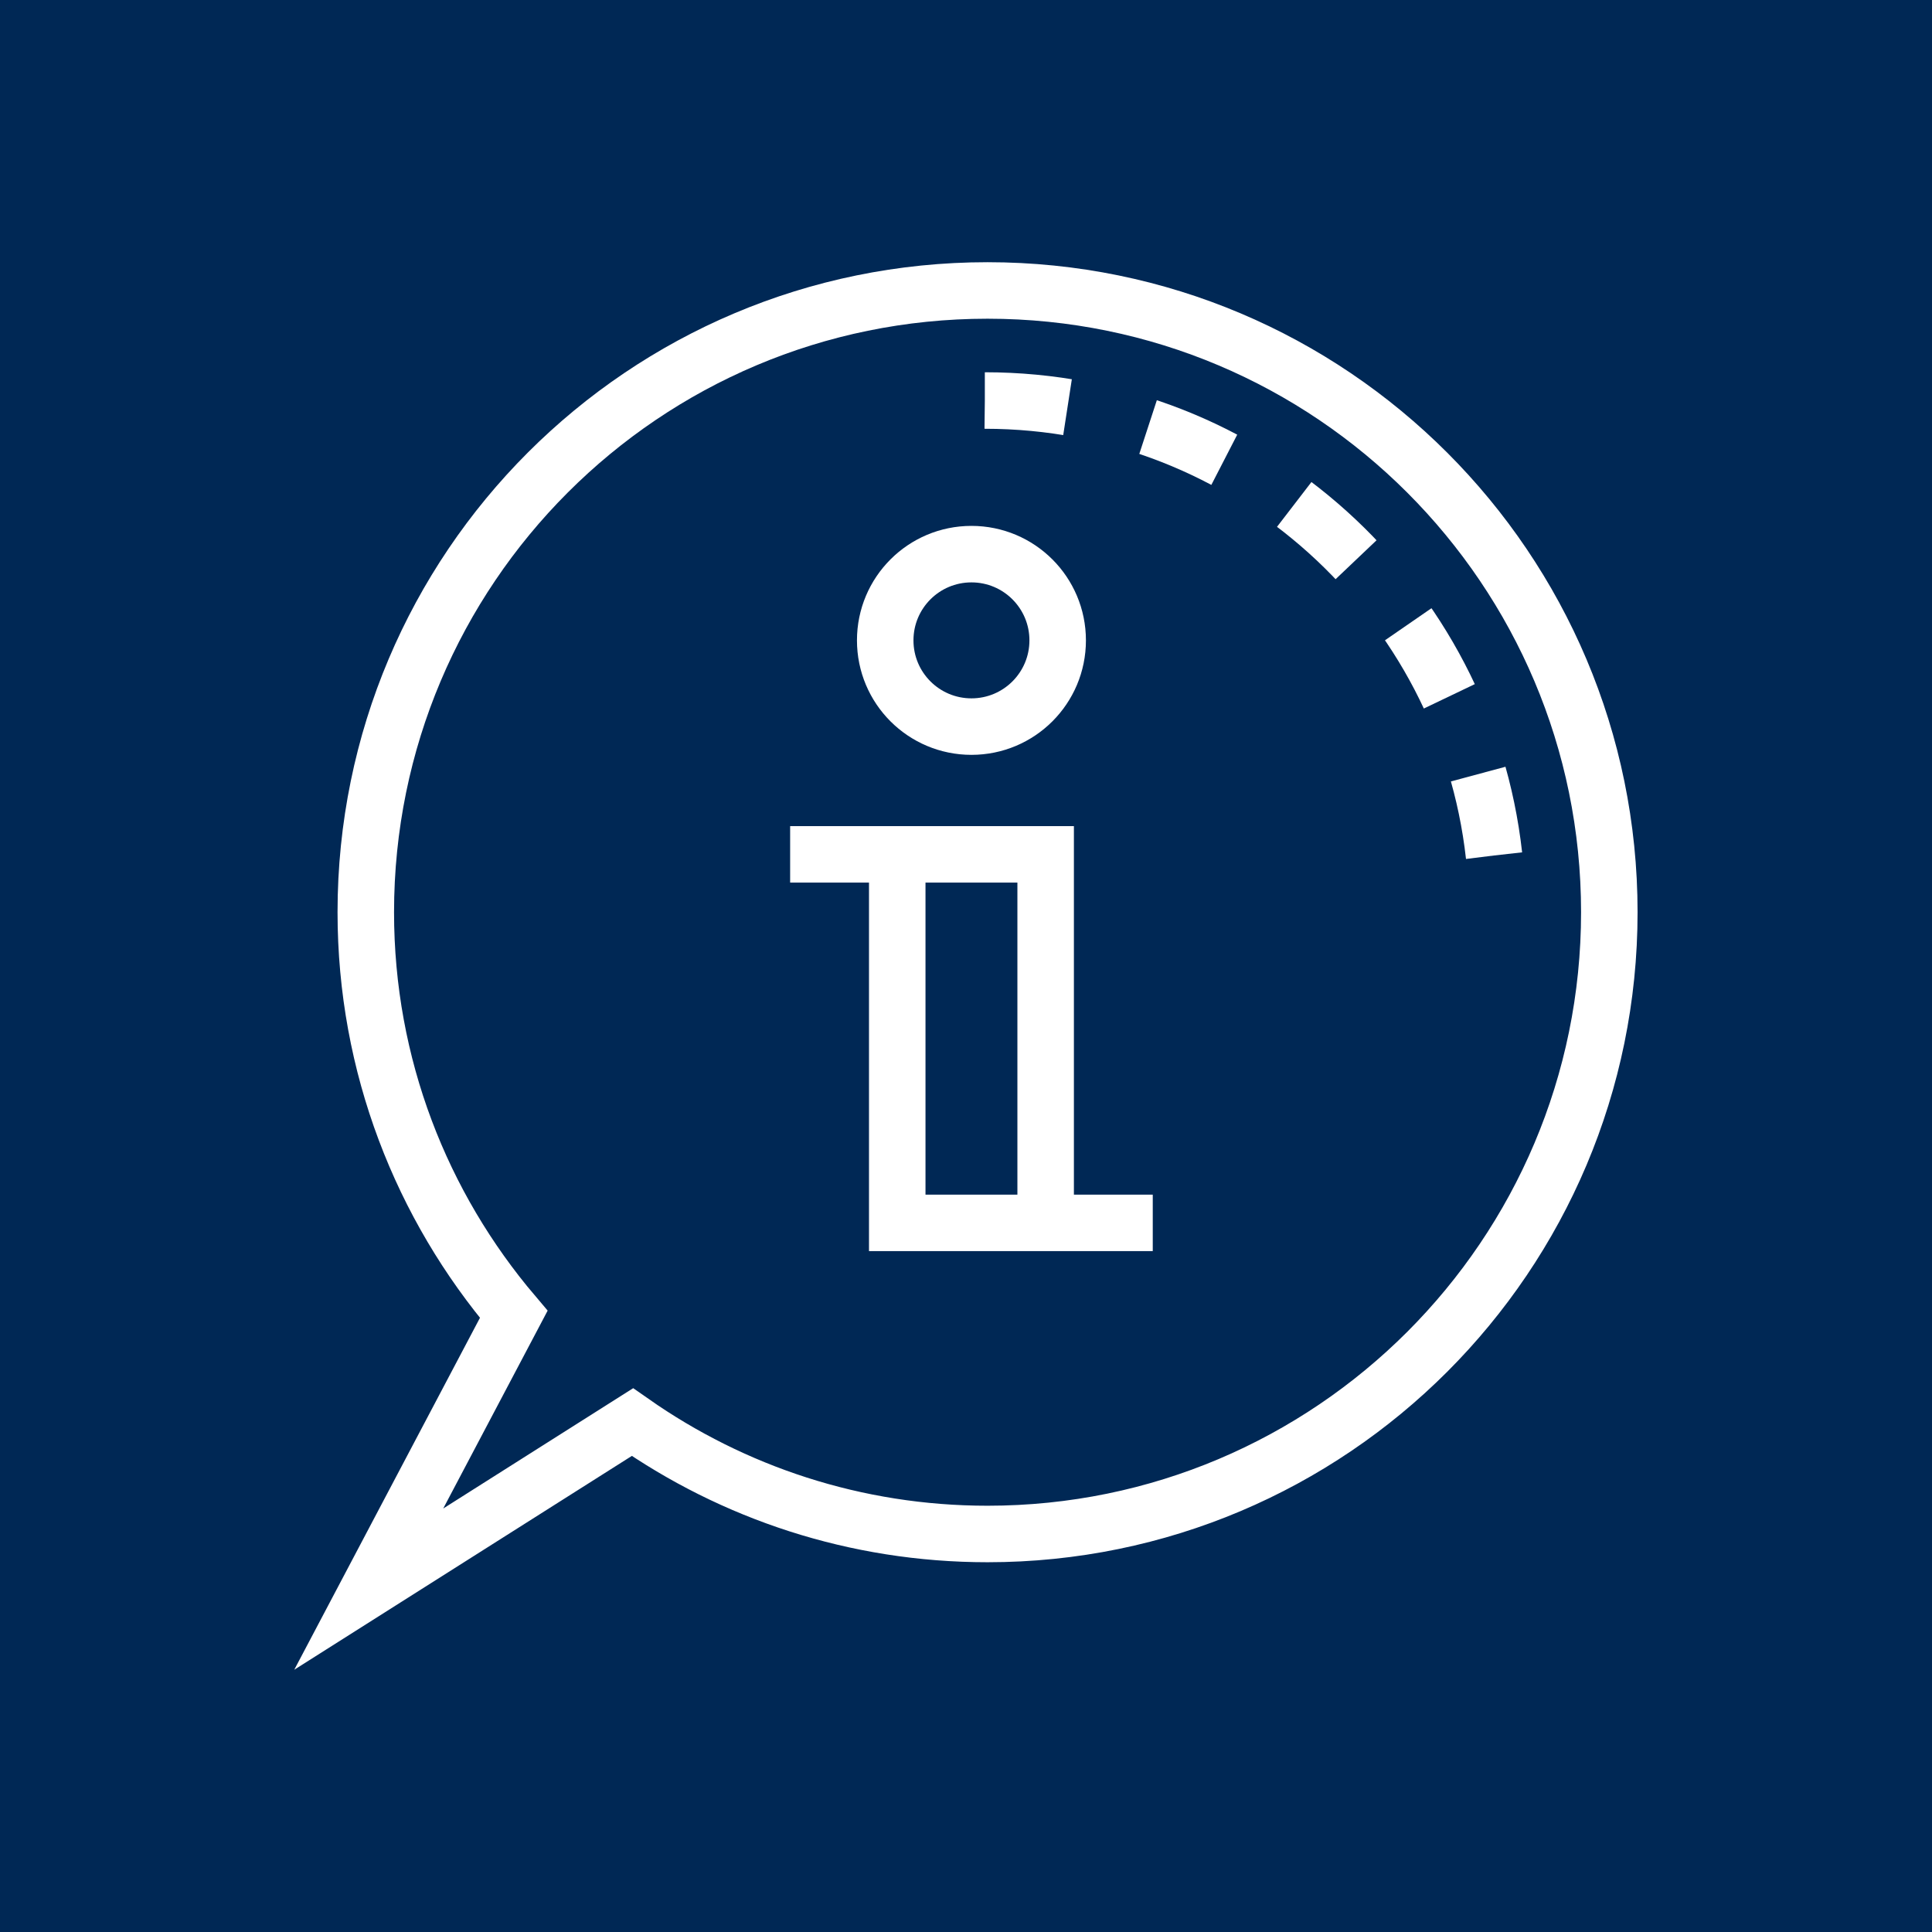
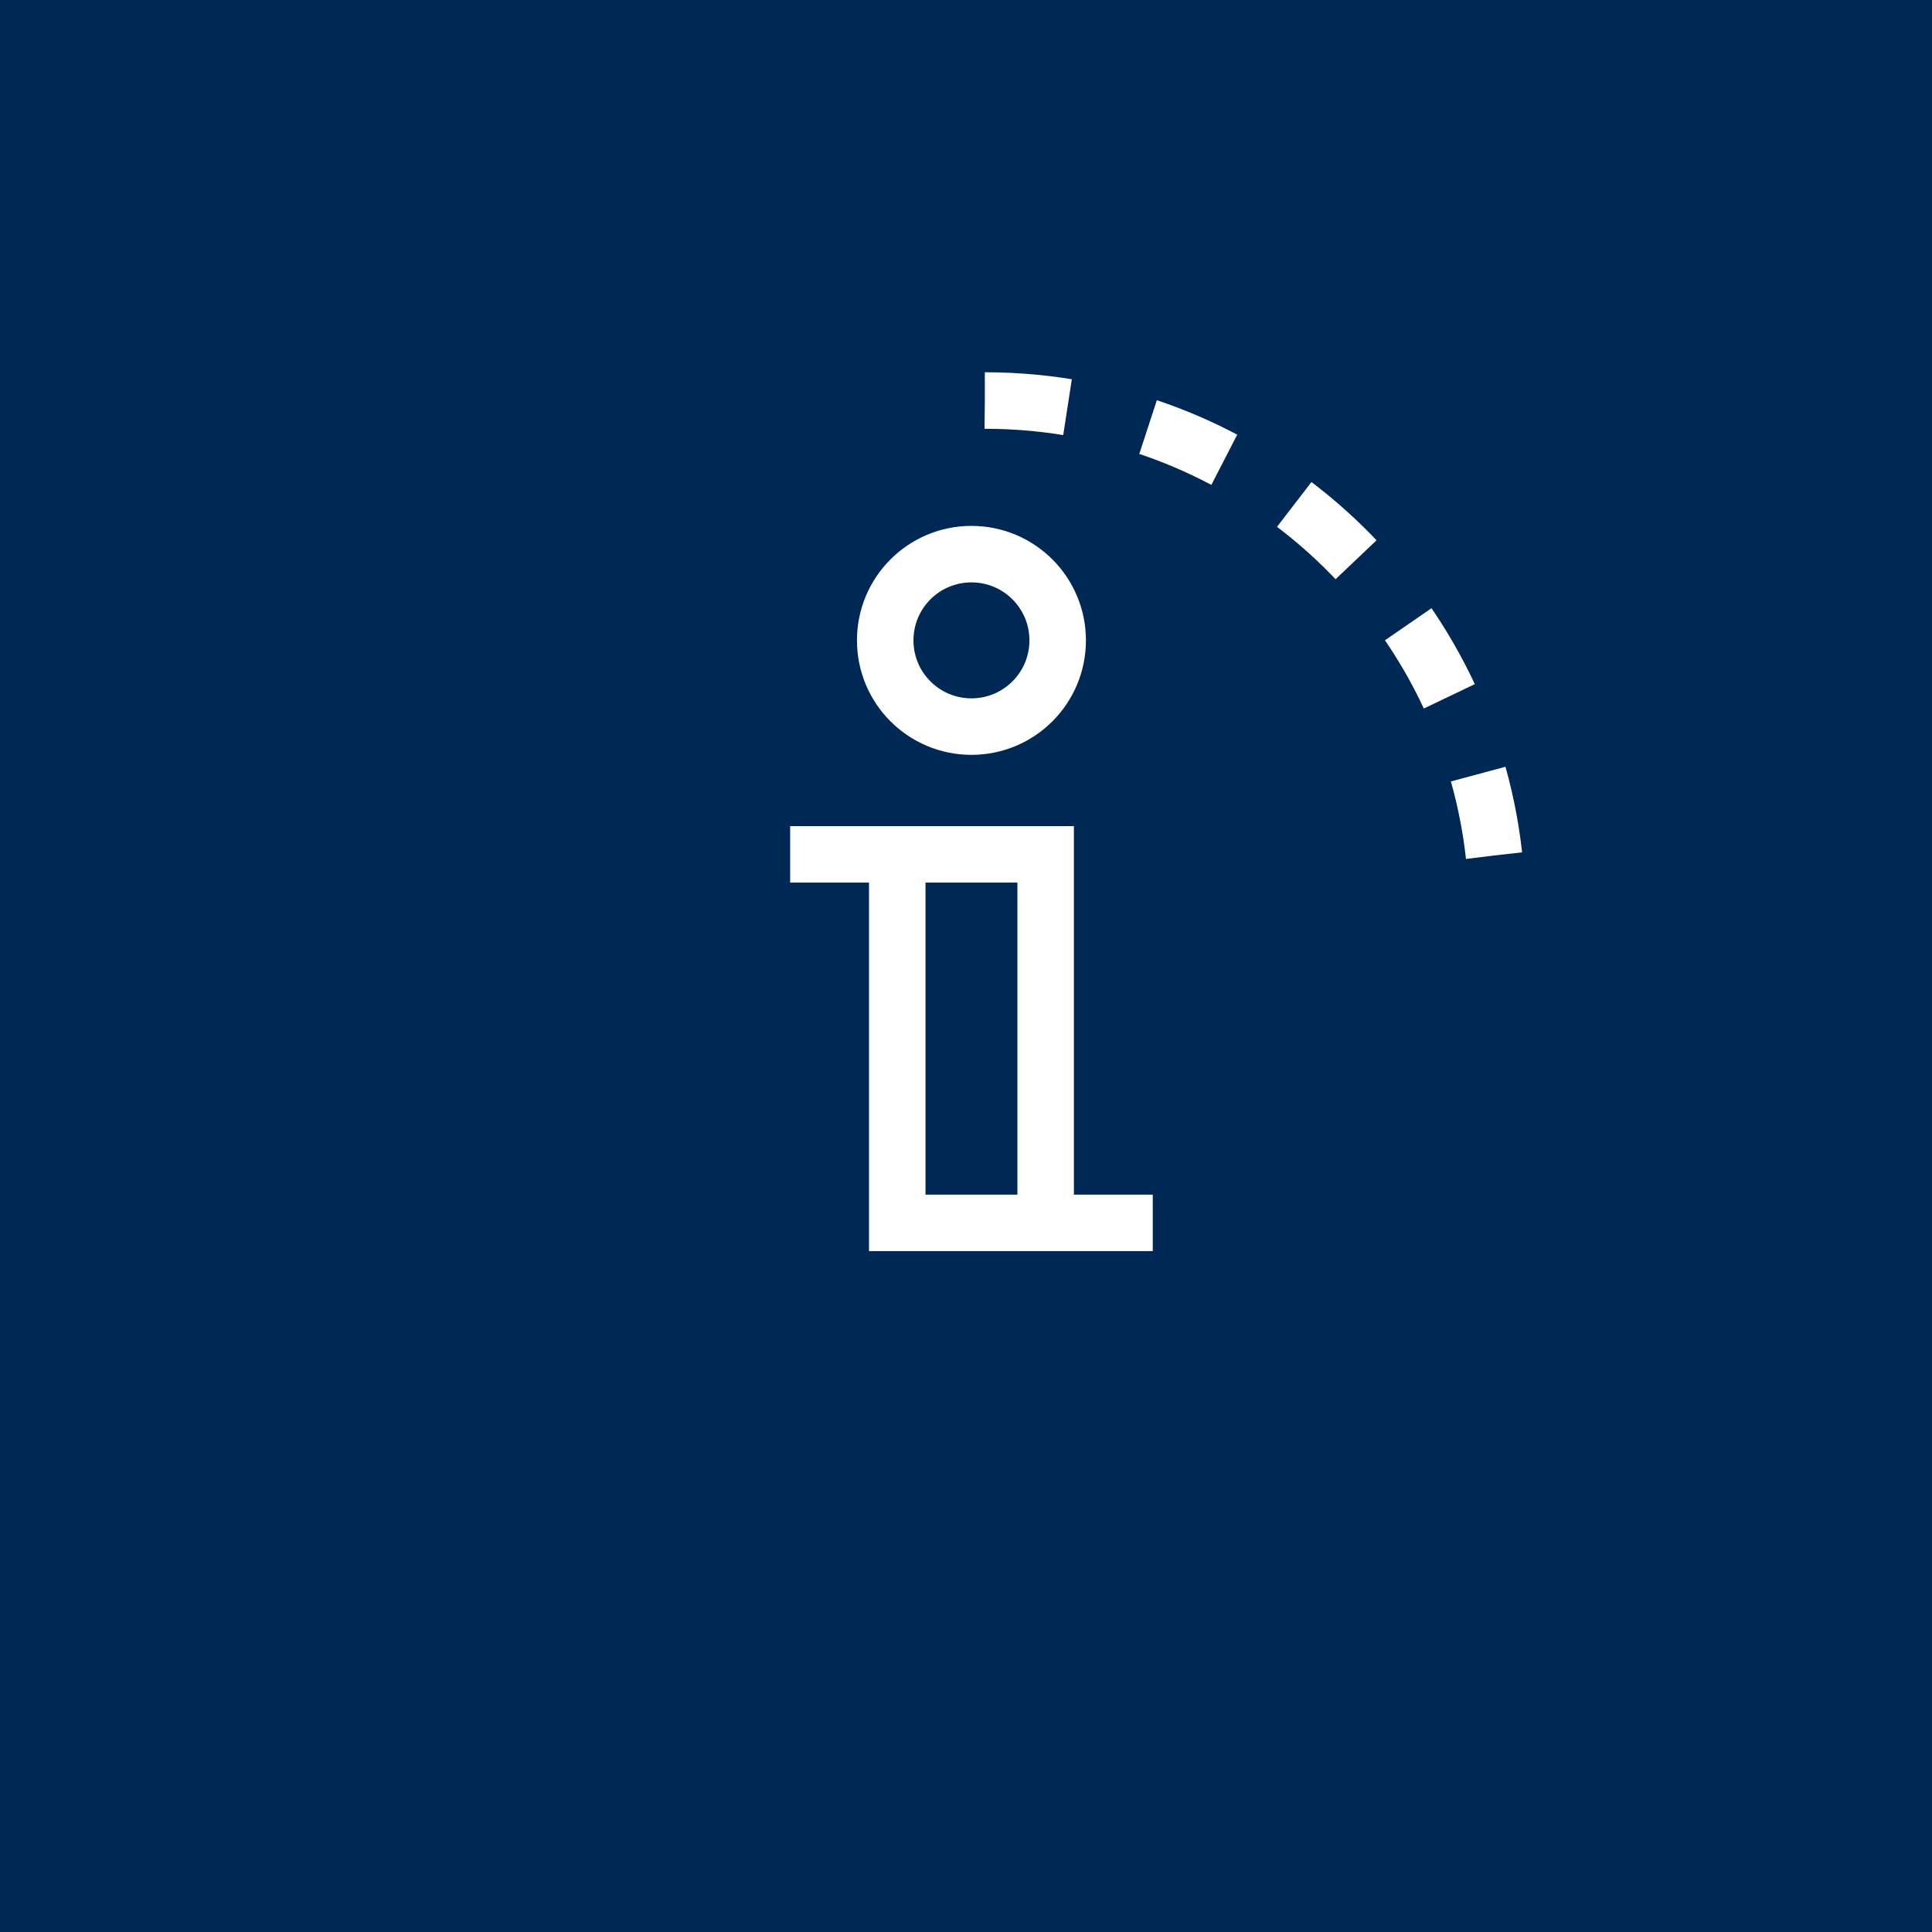
<svg xmlns="http://www.w3.org/2000/svg" id="Layer_2" data-name="Layer 2" viewBox="0 0 85.14 85.14">
  <defs>
    <style>
      .cls-1 {
        fill: #002855;
      }

      .cls-2 {
        stroke-dasharray: 0 0 3.66 3.66;
      }

      .cls-2, .cls-3 {
        fill: none;
        stroke: #fff;
        stroke-width: 2.49px;
      }
    </style>
  </defs>
  <g id="Layer_1-2" data-name="Layer 1">
    <rect class="cls-1" width="85.14" height="85.14" />
    <g>
-       <path class="cls-3" d="m43.52,12.8c-15.14,0-27.4,12.26-27.4,27.4,0,6.77,2.46,12.94,6.52,17.72l-6.39,12.11,11.62-7.36c4.43,3.1,9.82,4.93,15.65,4.93,15.13,0,27.4-12.27,27.4-27.4s-12.27-27.4-27.4-27.4Z" />
      <path class="cls-2" d="m43.4,17.65c11.62,0,21.18,8.77,22.44,20.05" />
      <path class="cls-3" d="m46.61,28.22c0,2.1-1.7,3.8-3.8,3.8s-3.8-1.7-3.8-3.8,1.7-3.8,3.8-3.8,3.8,1.7,3.8,3.8Zm-7.07,9.43v16.24h11.26m-4.72,0v-16.24h-11.26" />
    </g>
  </g>
</svg>